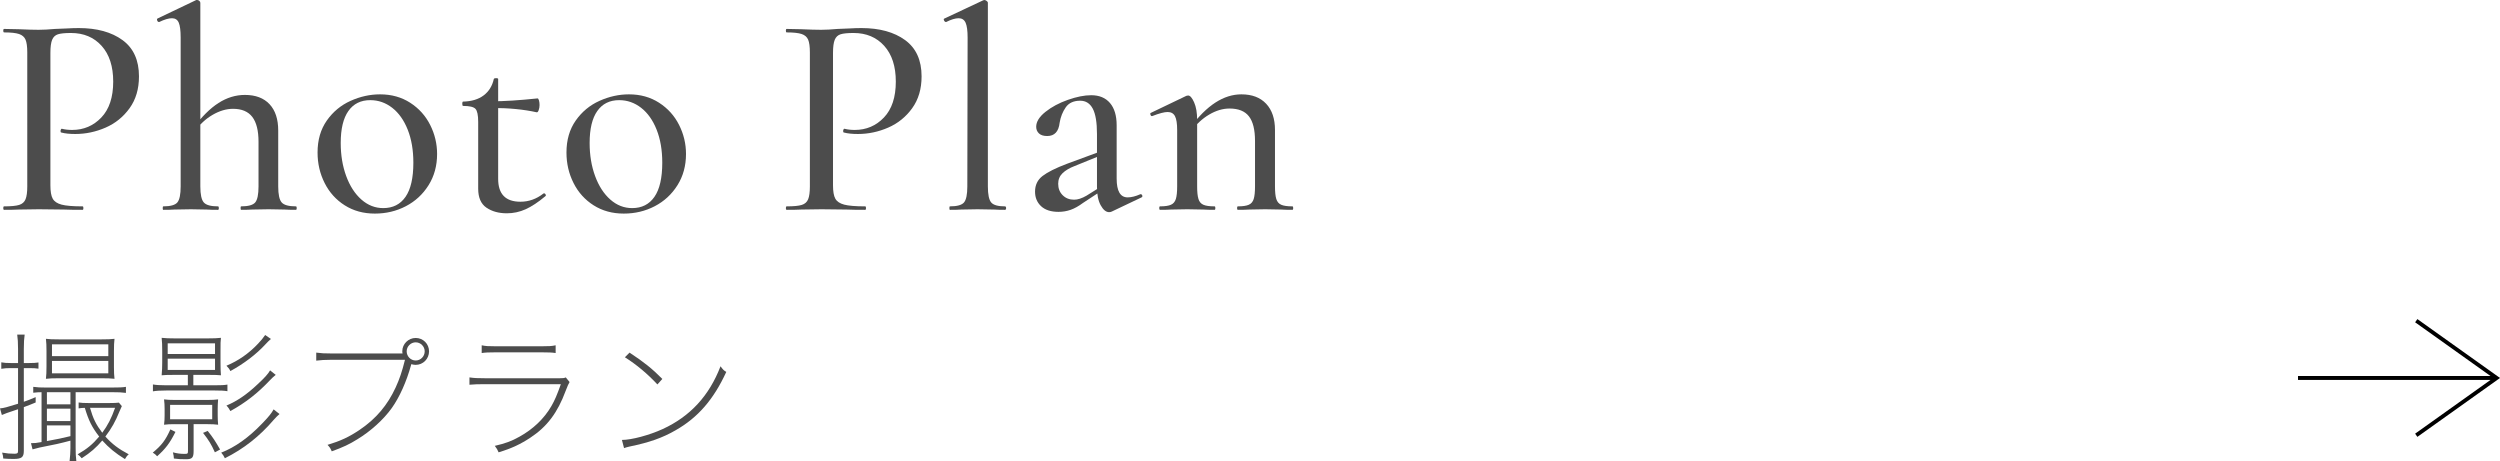
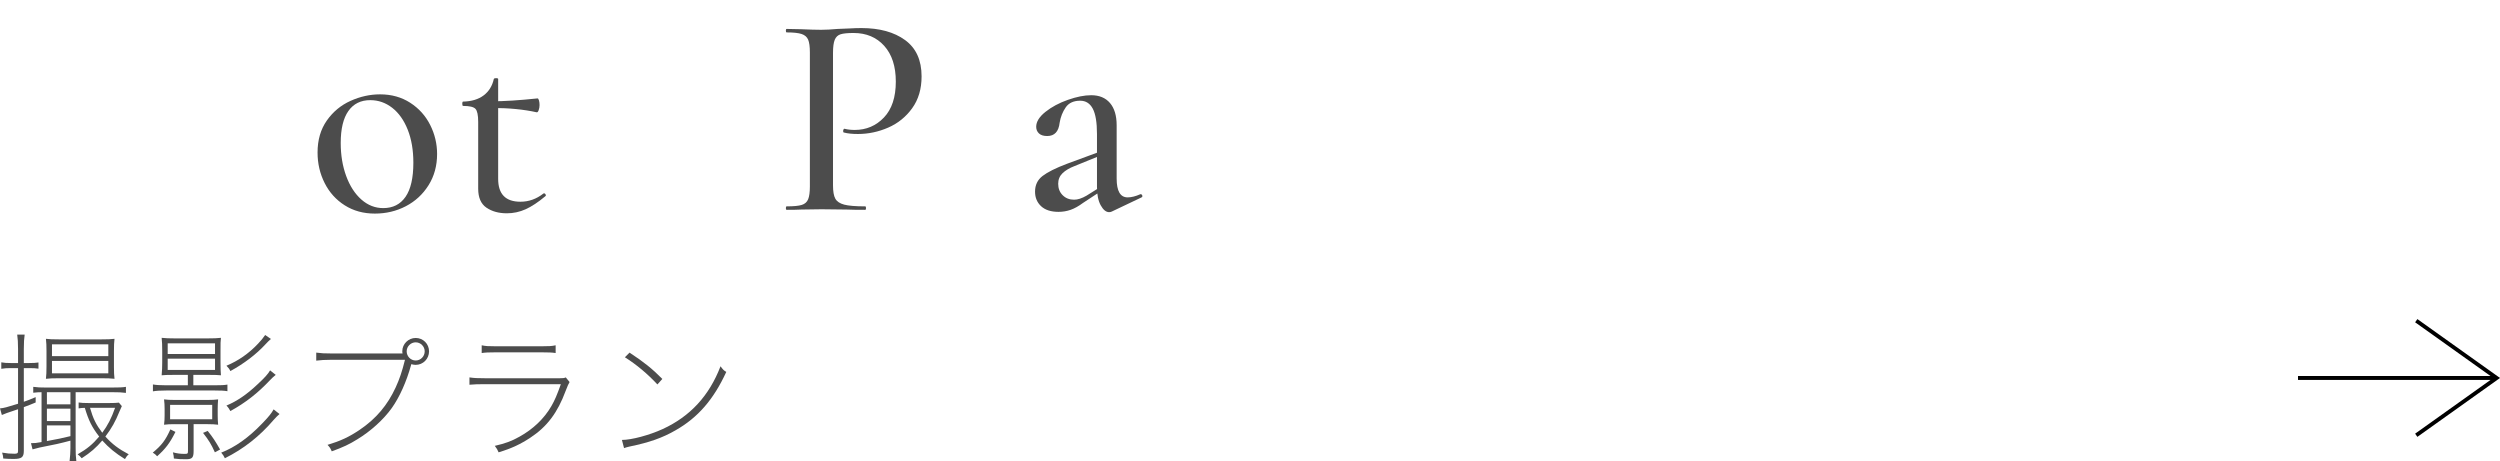
<svg xmlns="http://www.w3.org/2000/svg" id="uuid-148c93ba-cea7-40c3-85cc-66abf2933705" width="319.596" height="58.959" viewBox="0 0 319.596 58.959">
  <g id="uuid-a8f4d8e3-9ac4-469e-96c0-8d2cfb7cbe86">
-     <path d="m6.742,25.401c.197.358.574.61,1.129.758.555.148,1.449.222,2.682.222.074,0,.111.074.111.222s-.037.222-.111.222c-1.012,0-1.801-.012-2.368-.037l-3.219-.037-2.553.037c-.469.025-1.098.037-1.887.037-.074,0-.111-.074-.111-.222s.037-.222.111-.222c.888,0,1.529-.062,1.924-.185.395-.123.666-.364.814-.722.148-.357.222-.906.222-1.646V6.697c0-.74-.074-1.282-.222-1.628-.148-.345-.425-.586-.832-.722-.407-.135-1.042-.204-1.906-.204-.074,0-.111-.074-.111-.222s.037-.222.111-.222l1.85.037c1.085.05,1.936.074,2.553.074.592,0,1.295-.037,2.109-.111.296,0,.758-.019,1.387-.056.629-.037,1.178-.055,1.646-.055,2.318,0,4.181.512,5.587,1.535,1.406,1.024,2.109,2.572,2.109,4.644,0,1.604-.401,2.96-1.203,4.07-.802,1.11-1.826,1.937-3.071,2.479-1.246.542-2.535.814-3.867.814-.716,0-1.308-.062-1.776-.185-.074,0-.111-.062-.111-.185,0-.074.019-.148.056-.222.037-.074.08-.098.129-.074.395.099.826.148,1.295.148,1.48,0,2.726-.53,3.737-1.591,1.011-1.06,1.517-2.59,1.517-4.588,0-1.948-.494-3.472-1.48-4.569-.987-1.097-2.294-1.646-3.922-1.646-.765,0-1.32.056-1.665.167-.346.111-.592.346-.74.703s-.222.919-.222,1.683v16.909c0,.79.098,1.363.296,1.721Z" fill="#4c4c4c" />
-     <path d="m20.802,26.603c0-.148.024-.222.074-.222.912,0,1.51-.167,1.794-.5.283-.333.425-1.018.425-2.054V4.81c0-.888-.08-1.522-.24-1.905-.161-.382-.451-.574-.87-.574-.42,0-.962.161-1.628.481h-.037c-.099,0-.173-.061-.222-.185-.049-.123-.037-.209.037-.259l4.958-2.368h.111c.099,0,.191.037.278.111.086.074.129.161.129.259v23.458c0,1.036.148,1.721.444,2.054s.9.5,1.813.5c.074,0,.111.074.111.222s-.037.222-.111.222c-.617,0-1.098-.012-1.443-.037l-2.035-.037-2.109.037c-.346.025-.814.037-1.406.037-.05,0-.074-.074-.074-.222Zm9.953,0c0-.148.024-.222.074-.222.913,0,1.511-.167,1.795-.5.283-.333.425-1.018.425-2.054v-5.698c0-1.431-.266-2.491-.795-3.182-.531-.69-1.351-1.036-2.46-1.036-.864,0-1.739.259-2.627.777-.888.518-1.628,1.209-2.22,2.072l-.185-.444c1.036-1.406,2.09-2.454,3.164-3.145,1.073-.69,2.202-1.036,3.385-1.036,1.356,0,2.405.395,3.145,1.184.74.79,1.11,1.912,1.11,3.367v7.141c0,1.036.148,1.721.444,2.054s.9.5,1.813.5c.074,0,.111.074.111.222s-.037.222-.111.222c-.617,0-1.098-.012-1.443-.037l-2.035-.037-2.109.037c-.346.025-.814.037-1.406.037-.049,0-.074-.074-.074-.222Z" fill="#4c4c4c" />
    <path d="m44.074,26.251c-1.11-.703-1.967-1.652-2.571-2.849-.605-1.196-.907-2.498-.907-3.904,0-1.603.395-2.966,1.184-4.088.789-1.122,1.8-1.961,3.034-2.516,1.233-.555,2.491-.833,3.774-.833,1.455,0,2.738.358,3.848,1.073,1.11.716,1.961,1.659,2.553,2.831.592,1.172.888,2.411.888,3.718,0,1.505-.364,2.837-1.092,3.996-.728,1.16-1.696,2.054-2.904,2.683-1.209.629-2.529.943-3.959.943-1.456,0-2.738-.352-3.848-1.055Zm7.77-1.091c.666-.962.999-2.417.999-4.366,0-1.604-.241-3.009-.722-4.218-.481-1.208-1.141-2.14-1.979-2.793-.839-.653-1.776-.98-2.812-.98-1.208,0-2.14.462-2.793,1.387-.654.925-.98,2.289-.98,4.089,0,1.554.234,2.966.703,4.236.468,1.271,1.116,2.27,1.942,2.997.826.728,1.758,1.091,2.793,1.091,1.233,0,2.183-.481,2.849-1.443Z" fill="#4c4c4c" />
    <path d="m62.186,26.548c-.703-.481-1.055-1.289-1.055-2.424v-8.547c0-.863-.117-1.418-.352-1.665-.234-.246-.758-.37-1.572-.37-.074,0-.111-.098-.111-.296,0-.172.037-.259.111-.259,1.085-.024,1.961-.29,2.627-.795.666-.505,1.097-1.203,1.295-2.091.024-.074.123-.111.296-.111.172,0,.259.037.259.111v12.765c0,1.949.949,2.923,2.849,2.923,1.06,0,2.035-.345,2.923-1.036.024-.024.061-.037.111-.037.074,0,.135.05.185.148.049.099.037.173-.037.222-.913.765-1.751,1.32-2.516,1.665-.765.345-1.567.518-2.405.518-1.036,0-1.905-.24-2.608-.721Zm.685-12.747v-.851c1.554,0,3.502-.123,5.846-.37.074,0,.135.087.185.259.049.173.074.37.074.592s-.037.438-.111.647c-.074.21-.161.302-.259.277-1.653-.37-3.565-.555-5.735-.555Z" fill="#4c4c4c" />
-     <path d="m75.894,26.251c-1.11-.703-1.967-1.652-2.571-2.849-.605-1.196-.907-2.498-.907-3.904,0-1.603.395-2.966,1.184-4.088.789-1.122,1.8-1.961,3.034-2.516,1.233-.555,2.491-.833,3.774-.833,1.455,0,2.738.358,3.848,1.073,1.11.716,1.961,1.659,2.553,2.831.592,1.172.888,2.411.888,3.718,0,1.505-.364,2.837-1.092,3.996-.728,1.16-1.696,2.054-2.904,2.683-1.209.629-2.529.943-3.959.943-1.456,0-2.738-.352-3.848-1.055Zm7.77-1.091c.666-.962.999-2.417.999-4.366,0-1.604-.241-3.009-.722-4.218-.481-1.208-1.141-2.14-1.979-2.793-.839-.653-1.776-.98-2.812-.98-1.208,0-2.14.462-2.793,1.387-.654.925-.98,2.289-.98,4.089,0,1.554.234,2.966.703,4.236.468,1.271,1.116,2.27,1.942,2.997.826.728,1.758,1.091,2.793,1.091,1.233,0,2.183-.481,2.849-1.443Z" fill="#4c4c4c" />
    <path d="m106.789,25.401c.197.358.574.61,1.129.758.555.148,1.449.222,2.682.222.074,0,.111.074.111.222s-.037.222-.111.222c-1.012,0-1.801-.012-2.368-.037l-3.219-.037-2.553.037c-.469.025-1.098.037-1.887.037-.074,0-.111-.074-.111-.222s.037-.222.111-.222c.888,0,1.529-.062,1.924-.185.395-.123.666-.364.814-.722.148-.357.222-.906.222-1.646V6.697c0-.74-.074-1.282-.222-1.628-.148-.345-.425-.586-.832-.722-.407-.135-1.042-.204-1.906-.204-.074,0-.111-.074-.111-.222s.037-.222.111-.222l1.85.037c1.085.05,1.936.074,2.553.074.592,0,1.295-.037,2.109-.111.296,0,.758-.019,1.387-.056.629-.037,1.178-.055,1.646-.055,2.318,0,4.181.512,5.587,1.535,1.406,1.024,2.109,2.572,2.109,4.644,0,1.604-.401,2.96-1.203,4.07-.802,1.11-1.826,1.937-3.071,2.479-1.246.542-2.535.814-3.867.814-.716,0-1.308-.062-1.776-.185-.074,0-.111-.062-.111-.185,0-.074.019-.148.056-.222.037-.074.08-.098.129-.074.395.099.826.148,1.295.148,1.48,0,2.726-.53,3.737-1.591,1.011-1.06,1.517-2.59,1.517-4.588,0-1.948-.494-3.472-1.48-4.569-.987-1.097-2.294-1.646-3.922-1.646-.765,0-1.32.056-1.665.167-.346.111-.592.346-.74.703s-.222.919-.222,1.683v16.909c0,.79.098,1.363.296,1.721Z" fill="#4c4c4c" />
-     <path d="m121.367,26.603c0-.148.024-.222.074-.222.913,0,1.511-.167,1.795-.5.283-.333.425-1.018.425-2.054l.037-19.018c0-.888-.087-1.522-.259-1.905-.173-.382-.469-.574-.888-.574-.42,0-.95.161-1.591.481h-.037c-.099,0-.179-.067-.241-.203-.062-.135-.043-.216.056-.241L125.696.037l.148-.037c.074,0,.167.037.277.111.111.074.167.161.167.259v23.458c0,1.036.142,1.721.426,2.054.283.333.869.5,1.757.5.098,0,.148.074.148.222s-.05.222-.148.222c-.568,0-1.024-.012-1.369-.037l-2.146-.037-2.072.037c-.346.025-.827.037-1.443.037-.049,0-.074-.074-.074-.222Z" fill="#4c4c4c" />
    <path d="m133.095,26.363c-.518-.481-.777-1.104-.777-1.869,0-.838.32-1.504.962-1.998.641-.493,1.677-1.011,3.108-1.554l4.218-1.554.111.481-3.367,1.369c-.642.247-1.147.549-1.517.906-.37.358-.555.809-.555,1.351,0,.592.19,1.08.573,1.461.382.383.87.574,1.461.574.468,0,.999-.172,1.591-.518l2.183-1.369.074.518-2.701,1.776c-.567.42-1.098.716-1.591.888-.494.172-1.012.259-1.554.259-.962,0-1.702-.24-2.22-.721Zm8.695.758c-.395,0-.752-.29-1.073-.87-.321-.579-.481-1.362-.481-2.349v-6.771c0-1.48-.179-2.559-.537-3.238-.358-.678-.895-1.018-1.609-1.018-.839,0-1.456.284-1.85.851-.395.568-.654,1.221-.777,1.961-.124,1.135-.654,1.702-1.591,1.702-.469,0-.82-.111-1.054-.333-.235-.222-.352-.505-.352-.851,0-.641.394-1.276,1.184-1.905.789-.629,1.745-1.141,2.867-1.536,1.122-.394,2.115-.592,2.979-.592,1.036,0,1.837.333,2.405.999.567.666.851,1.616.851,2.849v6.808c0,1.604.468,2.405,1.406,2.405.468,0,1.011-.135,1.628-.407h.037c.098,0,.167.056.204.167.037.111.005.191-.093.241l-3.811,1.813c-.099.049-.21.074-.333.074Z" fill="#4c4c4c" />
-     <path d="m148.191,26.603c0-.148.037-.222.111-.222.617,0,1.079-.068,1.388-.204.308-.135.518-.382.629-.74.111-.357.167-.894.167-1.609v-7.215c0-.814-.092-1.4-.277-1.758-.185-.357-.5-.536-.943-.536-.42,0-1.073.173-1.961.518h-.074c-.074,0-.129-.062-.167-.185-.037-.123-.019-.197.056-.222l4.551-2.183.222-.037c.246,0,.5.291.758.87.259.58.389,1.338.389,2.275v8.473c0,.716.055,1.252.167,1.609.111.358.32.605.629.74.308.136.783.204,1.424.204.074,0,.111.074.111.222s-.037.222-.111.222c-.592,0-1.073-.012-1.443-.037l-2.035-.037-2.072.037c-.346.025-.814.037-1.406.037-.074,0-.111-.074-.111-.222Zm9.953,0c0-.148.037-.222.111-.222.616,0,1.079-.068,1.388-.204.308-.135.518-.382.629-.74.111-.357.167-.894.167-1.609v-5.809c0-1.43-.259-2.479-.777-3.145-.518-.666-1.345-.999-2.479-.999-.864,0-1.733.259-2.609.777s-1.622,1.208-2.238,2.072l-.148-.444c2.072-2.812,4.242-4.218,6.512-4.218,1.356,0,2.411.401,3.164,1.203.752.802,1.128,1.918,1.128,3.349v7.215c0,.716.056,1.252.167,1.609.111.358.32.605.629.74.308.136.783.204,1.424.204.074,0,.111.074.111.222s-.037.222-.111.222c-.592,0-1.073-.012-1.443-.037l-2.035-.037-2.035.037c-.37.025-.851.037-1.443.037-.074,0-.111-.074-.111-.222Z" fill="#4c4c4c" />
    <path d="m3.043,57.663c0,.792-.288,1.008-1.314,1.008-.378,0-.9-.018-1.314-.054-.018-.271-.036-.414-.144-.756.594.108,1.044.144,1.584.144.36,0,.45-.072.45-.36v-5.33c-.162.054-.234.09-.378.126-1.026.342-1.278.432-1.692.612l-.234-.846c.486-.036.918-.162,2.305-.594v-4.555h-.954c-.486,0-.774.018-1.188.09v-.828c.396.072.685.09,1.188.09h.954v-1.8c0-.81-.036-1.333-.108-1.836h.955c-.072.486-.108.99-.108,1.818v1.818h.702c.522,0,.829-.018,1.17-.072v.792c-.342-.054-.63-.072-1.17-.072h-.702v4.303c.576-.198.828-.306,1.513-.594v.684c-.63.27-.792.324-1.513.594v5.618Zm2.269-7.526c-.378,0-.612.018-1.062.072v-.756c.504.072.936.09,1.638.09h8.373c.955,0,1.422-.018,1.837-.09v.774c-.504-.072-.937-.09-1.783-.09h-4.646v7.094c0,.685.018,1.188.09,1.729h-.864c.072-.666.108-1.134.108-1.674v-.955c-1.278.342-1.98.504-3.943.882-.252.054-.594.144-.9.234l-.198-.792c.45,0,.702-.018,1.35-.144v-6.374Zm7.635-6.752c.846,0,1.242-.018,1.692-.072-.054.45-.072.864-.072,1.566v2.035c0,.648.018,1.08.072,1.512-.468-.054-.882-.072-1.692-.072h-5.384c-.811,0-1.225.018-1.692.072.054-.468.072-.9.072-1.548v-2.017c0-.648-.018-1.081-.072-1.548.45.054.846.072,1.692.072h5.384Zm-6.95,8.3h3.007v-1.548h-3.007v1.548Zm0,2.143h3.007v-1.584h-3.007v1.584Zm3.007.558h-3.007v1.999c1.386-.252,1.891-.36,3.007-.63v-1.368Zm-2.359-8.858h7.202v-1.513h-7.202v1.513Zm0,2.196h7.202v-1.584h-7.202v1.584Zm8.931,4.195c-.126.27-.198.432-.306.684-.504,1.26-1.008,2.161-1.8,3.205.882.972,1.692,1.584,2.989,2.269-.216.18-.324.324-.486.612-1.224-.756-2.052-1.44-2.898-2.376-.811.936-1.458,1.512-2.629,2.269-.198-.234-.288-.324-.522-.504,1.225-.702,1.909-1.278,2.755-2.269-.936-1.207-1.35-2.053-1.836-3.673-.36.019-.54.019-.792.072v-.756c.36.054.666.072,1.296.072h2.628c.594,0,.955-.018,1.225-.054l.378.45Zm-4.069.216c.396,1.387.774,2.143,1.566,3.188.702-.955,1.17-1.855,1.638-3.188h-3.205Z" fill="#4c4c4c" />
    <path d="m22.429,55.214c-.72,1.44-1.261,2.143-2.341,3.115-.162-.198-.306-.307-.558-.468,1.134-.937,1.62-1.567,2.25-2.971l.648.324Zm-.072-7.292c-.972,0-1.333.018-1.692.054.054-.594.072-1.098.072-1.62v-1.513c0-.702-.018-1.17-.072-1.656.486.054.954.072,1.692.072h4.213c.774,0,1.188-.018,1.674-.072-.054.414-.054.684-.054,1.692v1.477c0,.702.018,1.188.054,1.62-.36-.036-.72-.054-1.674-.054h-1.854v1.332h2.719c.81,0,1.242-.018,1.639-.09v.846c-.415-.072-.829-.09-1.621-.09h-6.194c-.811,0-1.314.036-1.71.108v-.882c.396.072.864.108,1.692.108h2.773v-1.332h-1.657Zm-.072,6.302c-.522,0-.9.018-1.314.072.054-.45.072-.738.072-1.188v-.847c0-.45-.018-.756-.072-1.206.414.054.756.072,1.314.072h4.285c.558,0,.9-.019,1.314-.072-.036.432-.054.774-.054,1.206v.847c0,.432.018.756.054,1.188-.414-.054-.792-.072-1.333-.072h-1.8v3.421c0,.864-.18,1.062-.973,1.062-.63,0-1.062-.018-1.548-.09-.018-.271-.036-.45-.126-.792.54.144.972.198,1.495.198.378,0,.432-.036.432-.378v-3.421h-1.746Zm-.847-8.967h6.05v-1.368h-6.05v1.368Zm0,2.035h6.05v-1.44h-6.05v1.44Zm.306,4.465v1.837h5.384v-1.837h-5.384Zm5.726,6.068c-.45-1.008-.792-1.566-1.513-2.485l.594-.252c.684.846,1.044,1.422,1.584,2.377l-.666.36Zm8.264-4.897c-.27.234-.45.414-.738.738-1.8,2.106-3.835,3.709-6.248,4.916-.144-.306-.234-.432-.468-.72,1.765-.684,3.493-1.909,5.204-3.691.828-.847,1.26-1.387,1.494-1.837l.756.594Zm-1.098-9.597c-.288.252-.414.378-.684.667-1.188,1.296-2.755,2.485-4.501,3.439-.126-.27-.252-.432-.504-.684,1.513-.63,2.845-1.548,4.051-2.827.414-.433.594-.667.9-1.099l.738.504Zm.612,4.592c-.288.234-.486.414-.756.702-1.531,1.62-3.079,2.845-5.042,3.925-.144-.27-.252-.45-.504-.702,1.369-.576,2.611-1.422,3.979-2.719.9-.828,1.35-1.332,1.603-1.782l.72.576Z" fill="#4c4c4c" />
    <path d="m52.546,46.68c-.576,2.106-1.476,4.105-2.466,5.491-1.044,1.458-2.683,2.953-4.412,3.997-1.008.63-1.818,1.009-3.259,1.531-.162-.396-.252-.522-.54-.829,1.62-.486,2.737-.99,4.141-1.944,2.071-1.404,3.529-3.133,4.573-5.401.486-1.062.81-1.999,1.188-3.529h-9.453c-.774,0-1.333.036-1.891.108v-1.026c.684.09,1.026.108,1.908.108h9.129c-.036-.126-.036-.216-.036-.288,0-.918.774-1.693,1.71-1.693.955,0,1.71.756,1.71,1.711,0,.954-.756,1.729-1.71,1.729-.198,0-.36-.036-.558-.09l-.036.126Zm-.558-1.765c0,.648.522,1.17,1.152,1.17.63,0,1.152-.522,1.152-1.17,0-.63-.522-1.152-1.152-1.152-.63,0-1.152.522-1.152,1.152Z" fill="#4c4c4c" />
    <path d="m60.013,48.246c.612.09,1.044.108,1.98.108h9.579c.45,0,.558-.018.756-.108l.486.594q-.162.234-.504,1.135c-1.026,2.772-2.358,4.555-4.483,5.959-1.278.846-2.413,1.386-4.087,1.891-.144-.342-.216-.468-.486-.828,1.386-.324,2.125-.594,3.151-1.17,1.729-.954,3.151-2.305,4.069-3.889.432-.738.738-1.458,1.225-2.827h-9.705c-.846,0-1.387.018-1.98.072v-.936Zm1.566-4.105c.504.108.846.126,1.782.126h5.888c.937,0,1.279-.018,1.783-.126v.99c-.468-.072-.9-.09-1.783-.09h-5.888c-.882,0-1.314.018-1.782.09v-.99Z" fill="#4c4c4c" />
    <path d="m79.506,56.24c1.243,0,3.511-.612,5.204-1.387,3.529-1.62,5.96-4.267,7.4-8.03.306.414.414.54.738.721-1.621,3.529-3.637,5.852-6.5,7.472-1.657.955-3.331,1.549-5.87,2.071-.324.072-.432.108-.702.198l-.27-1.044Zm.972-11.163c1.837,1.206,2.917,2.07,4.195,3.367l-.63.702c-1.261-1.35-2.647-2.521-4.159-3.475l.594-.594Z" fill="#4c4c4c" />
    <polygon points="309.035 55.848 308.745 55.44 318.384 48.57 293.773 48.57 293.773 48.07 318.384 48.07 308.745 41.2 309.035 40.792 319.596 48.32 309.035 55.848" />
  </g>
</svg>